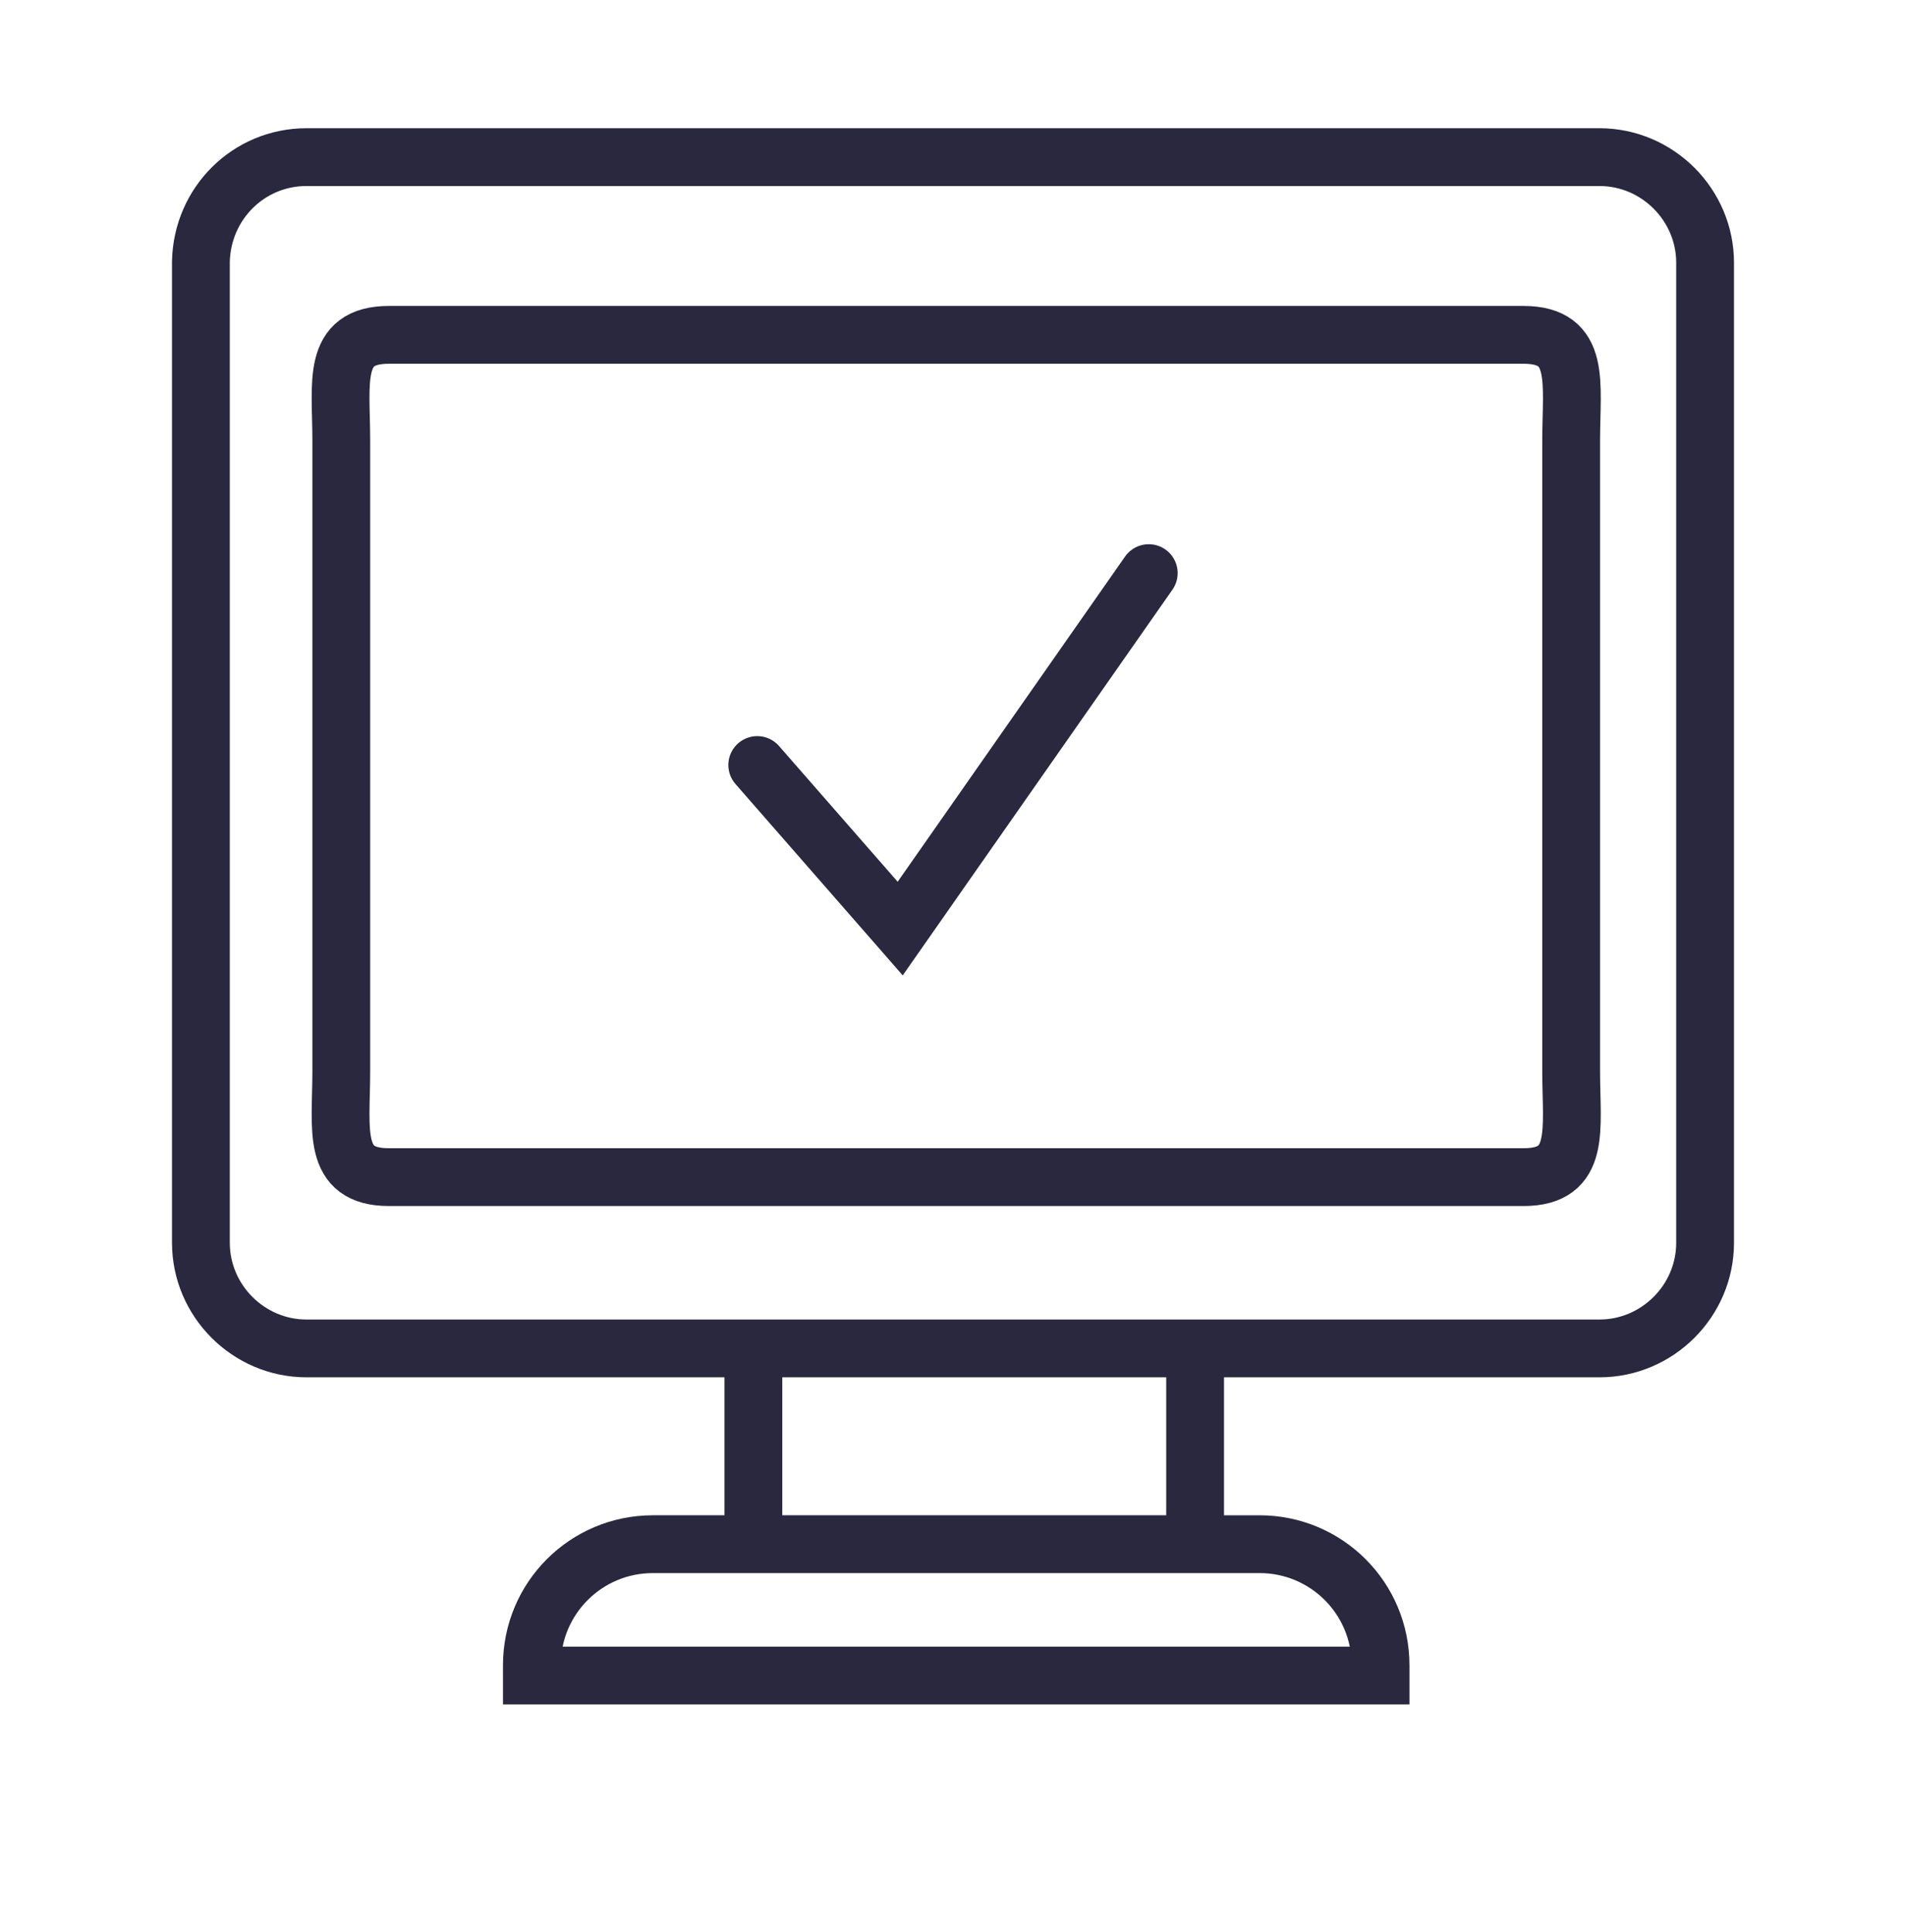
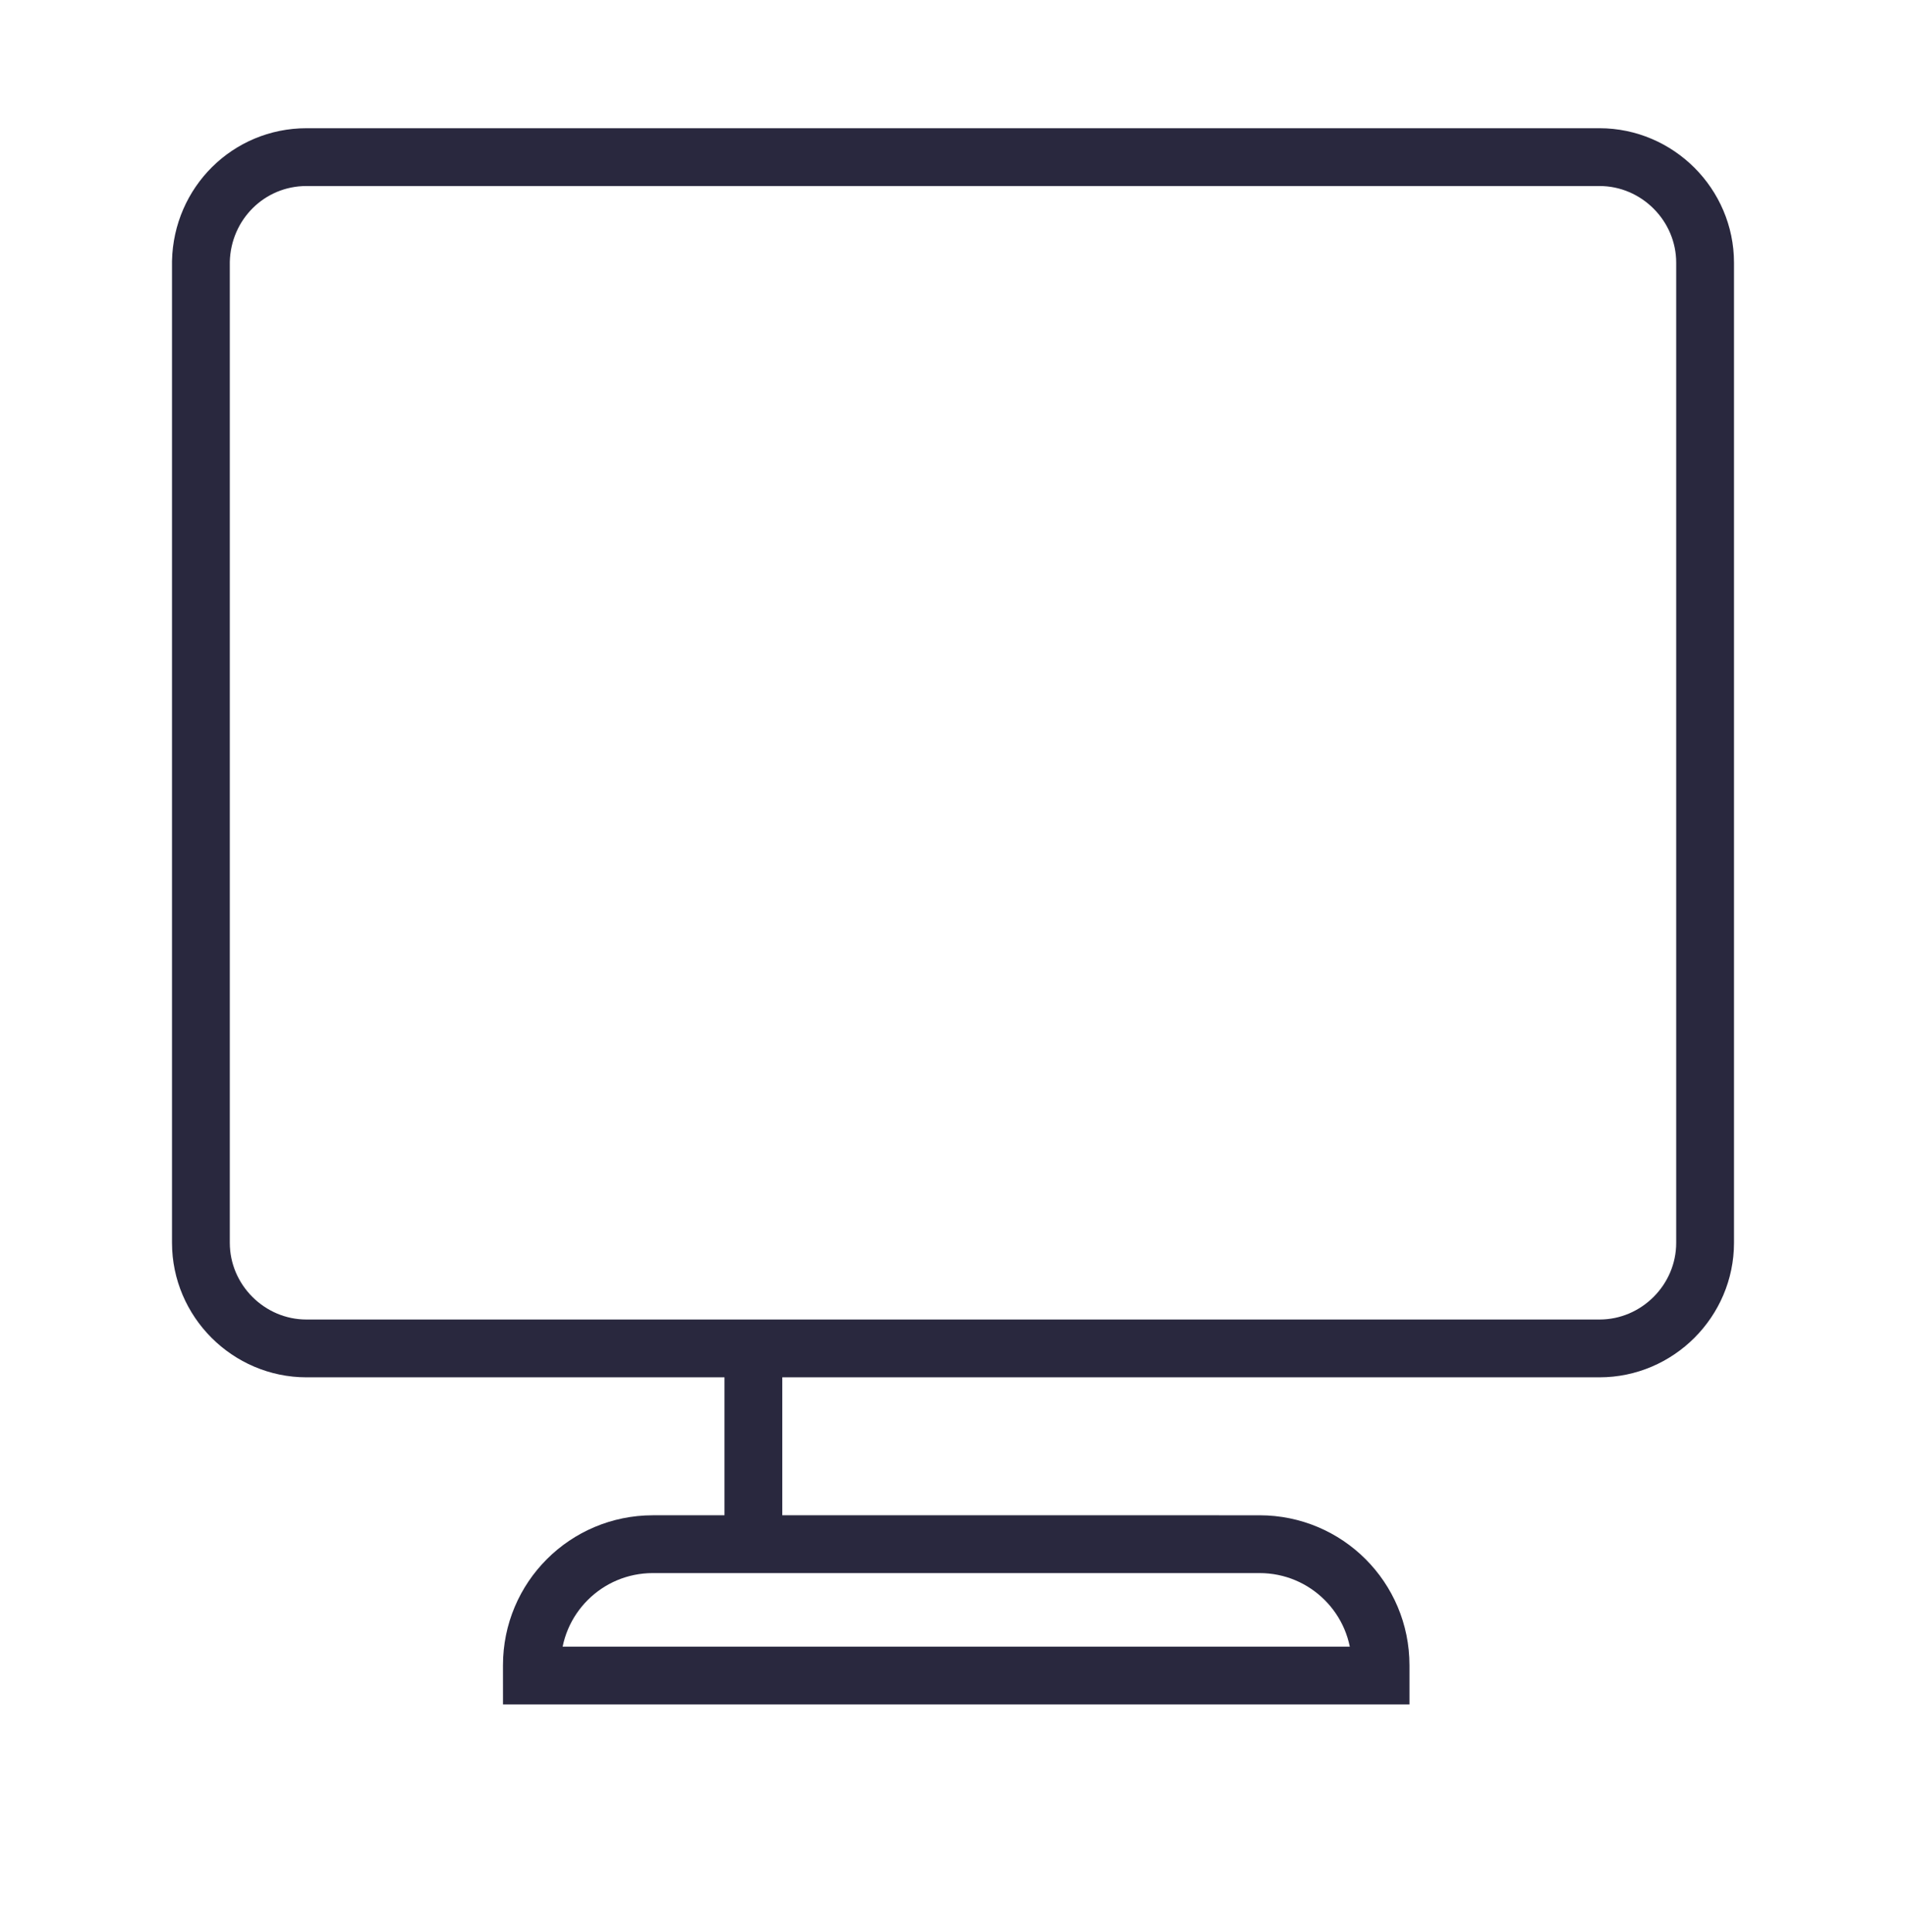
<svg xmlns="http://www.w3.org/2000/svg" version="1.1" id="Lag_1" x="0px" y="0px" viewBox="0 0 148 150" style="enable-background:new 0 0 148 150;" xml:space="preserve">
  <style type="text/css">
	.st0{fill:#CCD2DF;}
	.st1{opacity:0.26;}
	.st2{fill:#FFFFFF;}
	.st3{opacity:0.35;}
	.st4{opacity:0.4;}
	.st5{fill:#434C62;}
	.st6{opacity:0.13;}
	.st7{fill:#2F384E;}
	.st8{opacity:0.5;}
	.st9{fill:#606060;}
	.st10{fill:#004D62;}
	.st11{opacity:0.1;}
	.st12{fill:#7A8093;}
	.st13{opacity:0.17;}
	.st14{fill:#888FA7;}
	.st15{opacity:0.14;fill:#BDBDBD;}
	.st16{fill:#CED3DF;}
	.st17{opacity:0.18;fill:#444C61;enable-background:new    ;}
	.st18{fill:#FFF5E5;}
	.st19{fill:#7B8093;}
	.st20{opacity:0.18;fill:#393939;}
	.st21{fill:#FCD2C3;}
	.st22{fill:#E6BFB1;}
	.st23{fill:#30384D;}
	.st24{fill:#444C61;}
	.st25{fill:#FFF3DF;}
	.st26{fill:#0073CA;}
	.st27{fill:#292840;}
	.st28{fill:#F1F5F7;}
	.st29{fill:#2A283E;}
	.st30{clip-path:url(#SVGID_00000101101993513009278500000011763537114686096052_);}
	.st31{clip-path:url(#SVGID_00000127009010145270023450000007416323995268104610_);fill:#E29B3C;}
	.st32{clip-path:url(#SVGID_00000127009010145270023450000007416323995268104610_);fill:#FFFFFF;}
	.st33{clip-path:url(#SVGID_00000155836696959393334060000004400769981871340191_);}
	.st34{clip-path:url(#SVGID_00000181070346019802715950000015217763012269571990_);fill:#E29B3C;}
	.st35{clip-path:url(#SVGID_00000181070346019802715950000015217763012269571990_);fill:#FFFFFF;}
	.st36{clip-path:url(#SVGID_00000165937554179515860760000013746663020506744487_);}
	.st37{clip-path:url(#SVGID_00000044160067575816688960000001300624418127097535_);fill:#E29B3C;}
	.st38{clip-path:url(#SVGID_00000044160067575816688960000001300624418127097535_);fill:#FFFFFF;}
	.st39{clip-path:url(#SVGID_00000003090571415840341840000001176731104840062356_);}
	.st40{clip-path:url(#SVGID_00000127042174704957474800000013391382296190671253_);fill:#E29B3C;}
	.st41{clip-path:url(#SVGID_00000127042174704957474800000013391382296190671253_);fill:#FFFFFF;}
	.st42{clip-path:url(#SVGID_00000091000063631582737860000017269440016100358805_);}
	.st43{clip-path:url(#SVGID_00000103956491537661055000000011395393044745406624_);}
	.st44{clip-path:url(#SVGID_00000116941208581657154610000007911488676323037874_);fill:#E29B3C;}
	.st45{clip-path:url(#SVGID_00000116941208581657154610000007911488676323037874_);fill:#FFFFFF;}
	.st46{clip-path:url(#SVGID_00000131325403335429135390000002328494001844555910_);}
	.st47{clip-path:url(#SVGID_00000108304491610055847150000004745294891553852332_);}
	.st48{fill:#F6F6F6;filter:url(#Adobe_OpacityMaskFilter);}
	.st49{mask:url(#mask40_1_38178_00000067931188170125088710000001384911022941423508_);}
	.st50{fill:#8A90A7;}
	.st51{fill:#DBDBDB;}
	.st52{fill:#C3C3C3;}
	.st53{fill:#7C532D;}
	.st54{fill:#F6F6F6;}
	.st55{fill:#C98A30;}
	.st56{fill:#4573D2;}
	.st57{fill:#E89C2E;}
	.st58{clip-path:url(#SVGID_00000025416190811440042670000012663881909841892536_);fill:#FFFFFF;}
	.st59{fill:#CBD5DF;}
	.st60{fill:#FFBD3B;}
	.st61{fill:none;}
	.st62{fill:#29283E;}
	.st63{fill:none;stroke:#29283E;stroke-width:2;}
	.st64{fill:none;stroke:#29283E;stroke-width:2;stroke-linecap:square;}
	.st65{fill:none;stroke:#29283E;stroke-width:2;stroke-linecap:round;}
	.st66{fill:none;stroke:#29283E;stroke-width:4.488;}
	.st67{fill:none;stroke:#29283E;stroke-width:4.488;stroke-linecap:square;}
	.st68{fill:none;stroke:#29283E;stroke-width:4.488;stroke-linecap:round;}
	.st69{clip-path:url(#SVGID_00000139282417803182457450000008946281059238478979_);}
	.st70{fill:none;stroke:#29283E;stroke-width:1.5;stroke-linecap:round;stroke-linejoin:round;stroke-miterlimit:10;}
	.st71{fill:none;stroke:#29283E;stroke-width:2;stroke-miterlimit:10;}
	.st72{fill:none;stroke:#29283E;stroke-width:2;stroke-linecap:round;stroke-miterlimit:10;}
	.st73{fill:none;stroke:#29283E;stroke-width:2;stroke-linecap:square;stroke-miterlimit:10;}
	.st74{clip-path:url(#SVGID_00000065788336624311846360000003052821773618452891_);}
	.st75{opacity:0.14;fill:#BEBEBE;}
	.st76{clip-path:url(#SVGID_00000080896980095688152220000013377028737157182883_);fill:#CED3DF;}
	.st77{clip-path:url(#SVGID_00000080896980095688152220000013377028737157182883_);}
	.st78{fill:#F6F6F6;filter:url(#Adobe_OpacityMaskFilter_00000136396296947581411430000016016767469201834383_);}
	.st79{mask:url(#mask40_1_38178_00000100384590802324608300000009483613330634192771_);}
	.st80{opacity:0.5;fill:#8A90A7;}
	.st81{fill:#B0B5C0;filter:url(#Adobe_OpacityMaskFilter_00000143619170786120107660000006283918063721161632_);}
	.st82{mask:url(#mask41_1_38178_00000180356517499711489840000007062698769695439803_);}
	.st83{fill:#B0B5C0;}
	.st84{fill-rule:evenodd;clip-rule:evenodd;fill:#8A90A7;}
	.st85{fill:#4369B6;}
	.st86{opacity:0.14;}
	.st87{fill:#BDBDBD;}
	.st88{clip-path:url(#Path_15210_00000127761354713249195300000007178394467208034977_);fill:#4369B6;}
	.st89{clip-path:url(#Path_15210_00000127761354713249195300000007178394467208034977_);fill:#A7795A;}
	.st90{clip-path:url(#Path_15210_00000127761354713249195300000007178394467208034977_);fill:#D5A882;}
	.st91{fill-rule:evenodd;clip-rule:evenodd;fill:#F5BE9D;}
	.st92{fill:#DAA98C;}
	.st93{fill:#F5BE9D;}
	.st94{fill:#B5896B;}
	.st95{fill:#E2E5EC;}
	.st96{clip-path:url(#SVGID_00000007402162899460554470000000912569342405129123_);}
	.st97{clip-path:url(#SVGID_00000010999143615481063380000011496201875310263437_);}
	.st98{clip-path:url(#SVGID_00000080913835846766348910000015000306096325911439_);}
	.st99{clip-path:url(#SVGID_00000129914108461671539410000005529624984896591773_);}
	
		.st100{clip-path:url(#SVGID_00000103984840627666777930000007383418891487243180_);fill:url(#SVGID_00000111894673651348124170000008496638930058933911_);}
	
		.st101{clip-path:url(#SVGID_00000017500696832039210760000002724199097297613708_);fill:url(#SVGID_00000005261425049817539440000010649767050596186288_);}
	.st102{clip-path:url(#SVGID_00000091715084586113084920000000062253160350273191_);fill:#020202;}
	.st103{clip-path:url(#SVGID_00000091715084586113084920000000062253160350273191_);fill:#454545;}
	
		.st104{clip-path:url(#SVGID_00000044900664197230779310000011453627251403148205_);fill:url(#SVGID_00000126308134409689630790000015374098164261024440_);}
	
		.st105{clip-path:url(#SVGID_00000008127704725928324050000003017796307323890833_);fill:url(#SVGID_00000039124702723389806730000003186273688071133599_);}
	
		.st106{clip-path:url(#SVGID_00000151513981738895495280000004468251790045460657_);fill:url(#SVGID_00000098212855239678822360000012529036246249291409_);}
	
		.st107{clip-path:url(#SVGID_00000116945769822241307960000014284772837531751597_);fill:url(#SVGID_00000164485653548424244160000013037215733883632002_);}
	
		.st108{clip-path:url(#SVGID_00000155135586658411319180000003179759824421388477_);fill:url(#SVGID_00000039135374303627456120000015087803892219761303_);}
	
		.st109{clip-path:url(#SVGID_00000113333295946117262540000004743141181843381400_);fill:url(#SVGID_00000049940124282913996460000016154205079035118724_);}
	.st110{filter:url(#Adobe_OpacityMaskFilter_00000171697515282346816860000012344468612831401103_);}
	.st111{enable-background:new    ;}
	.st112{filter:url(#Adobe_OpacityMaskFilter_00000039106715936416590700000001677990714048776627_);}
	
		.st113{clip-path:url(#SVGID_00000174565741849830618610000005099172204784814260_);mask:url(#SVGID_00000086674801719881023290000000064645251683138191_);}
	
		.st114{clip-path:url(#SVGID_00000046327905205044242580000006556194330815215496_);fill:url(#SVGID_00000080181584970603247060000004725548967528792992_);}
	.st115{clip-path:url(#SVGID_00000174565741849830618610000005099172204784814260_);}
	.st116{clip-path:url(#SVGID_00000081619398327899910110000014895727375318943366_);}
	
		.st117{clip-path:url(#SVGID_00000052793009158309371510000008966222249231947925_);fill:url(#SVGID_00000172429375067083119980000003703366306927147653_);}
	
		.st118{clip-path:url(#SVGID_00000124865907886963986790000008656024719265556869_);fill:url(#SVGID_00000021811533385476198170000003480962557054334610_);}
	.st119{clip-path:url(#SVGID_00000143608274795233448380000015137767797521127851_);fill:#FFFFFF;}
	.st120{filter:url(#Adobe_OpacityMaskFilter_00000014611219740924963230000005028289757922093494_);}
	.st121{filter:url(#Adobe_OpacityMaskFilter_00000063594590493267625470000006172937987450301606_);}
	
		.st122{clip-path:url(#SVGID_00000143608274795233448380000015137767797521127851_);mask:url(#SVGID_00000119105726398060800200000002013811951327559357_);}
	
		.st123{clip-path:url(#SVGID_00000142877687456778818480000002734957649585512092_);fill:url(#SVGID_00000004541529694250814750000003498182156935737529_);}
	.st124{opacity:0.2;clip-path:url(#SVGID_00000143608274795233448380000015137767797521127851_);}
	.st125{clip-path:url(#SVGID_00000054972555619942482800000007840458982258880140_);}
	
		.st126{clip-path:url(#SVGID_00000167391156236882441120000005229701869764906665_);fill:url(#SVGID_00000142136143500090425360000014412798278807389324_);}
	.st127{fill:#EDEAEA;}
	.st128{fill:#424C63;}
	.st129{fill:#DADADA;}
	.st130{fill:#F5F5F5;}
	.st131{clip-path:url(#SVGID_00000070837186600132498630000010109287084166925474_);}
	.st132{clip-path:url(#SVGID_00000099636530795436437630000013294589912473191555_);fill:#E29B3C;}
	.st133{fill:none;stroke:#FFFFFF;stroke-width:0.979;stroke-linecap:round;stroke-linejoin:round;stroke-miterlimit:10;}
	.st134{fill:none;stroke:#FFFFFF;stroke-width:1.056;stroke-linejoin:round;stroke-miterlimit:10;}
	.st135{fill:none;stroke:#F1F4F6;stroke-width:0.987;stroke-miterlimit:10;}
	.st136{fill:none;stroke:#F1F4F6;stroke-width:0.987;stroke-linecap:round;stroke-miterlimit:10;}
	.st137{fill:#F1F4F6;}
	.st138{fill:#AEB4C0;}
	.st139{fill:none;stroke:#FFFFFF;stroke-width:1.115;}
	.st140{fill:none;stroke:#F1F4F6;stroke-width:0.804;stroke-linecap:round;stroke-linejoin:round;stroke-miterlimit:10;}
	.st141{fill:none;stroke:#FFFFFF;stroke-width:0.845;stroke-linecap:round;stroke-linejoin:round;}
	.st142{fill:none;stroke:#FFFFFF;stroke-width:0.845;}
	.st143{clip-path:url(#SVGID_00000171709750788252006530000001994522874640233897_);}
	.st144{fill:none;stroke:#FFFFFF;stroke-width:1.056;stroke-miterlimit:10;}
	.st145{fill-rule:evenodd;clip-rule:evenodd;fill:none;stroke:#FFFFFF;stroke-width:0.845;}
	.st146{clip-path:url(#SVGID_00000158015300975803152790000016103015226329552540_);fill:#FFFFFF;}
	.st147{clip-path:url(#SVGID_00000137824075394113817640000007166886227285383847_);fill:#FFFFFF;}
	.st148{clip-path:url(#SVGID_00000071558735235908285470000006844779887845373314_);fill:#FFFFFF;}
	.st149{clip-path:url(#SVGID_00000152259525558035969920000007177092472627679116_);fill:#FFFFFF;}
	.st150{clip-path:url(#SVGID_00000127729818805497494450000013169523949535383466_);fill:#FFFFFF;}
	.st151{clip-path:url(#SVGID_00000171699573206586103950000006166068878060835742_);fill:#FFFFFF;}
	.st152{clip-path:url(#SVGID_00000084497062788661106800000009321919440950975674_);fill:#FFFFFF;}
	.st153{clip-path:url(#SVGID_00000098213821949325192190000000214456357892917919_);fill:#FFFFFF;}
	.st154{fill-rule:evenodd;clip-rule:evenodd;fill:#FFFFFF;}
	.st155{clip-path:url(#SVGID_00000114064142027004385560000000075662248467089339_);fill:#FFFFFF;}
	.st156{filter:url(#Adobe_OpacityMaskFilter_00000094595958321024055970000015954615053556652436_);}
	.st157{clip-path:url(#SVGID_00000020400430511380760550000009075925846923500422_);}
	
		.st158{opacity:0.5;clip-path:url(#SVGID_00000020400430511380760550000009075925846923500422_);mask:url(#SVGID_00000131336254653480698470000008118240716708711582_);}
	.st159{filter:url(#Adobe_OpacityMaskFilter_00000168104932207691734920000002957366209958042765_);}
	.st160{clip-path:url(#SVGID_00000105421041398554667120000014324507489034144937_);}
	.st161{clip-path:url(#SVGID_00000126324432574236027040000001902969711541173945_);}
	.st162{filter:url(#Adobe_OpacityMaskFilter_00000086664356718990053460000014099594514393819290_);}
	.st163{clip-path:url(#SVGID_00000021117243732730966100000013467978549778554523_);}
	.st164{fill:#2D2B34;}
	.st165{fill:none;stroke:#2D2B34;stroke-width:2.05;stroke-miterlimit:10;}
	.st166{fill:#9BA2AD;}
	.st167{opacity:0.23;fill:#AEB4C0;}
	.st168{clip-path:url(#SVGID_00000004541512289043096530000000296521827796630941_);fill:#434C62;}
	.st169{fill:#2F384E;stroke:#2D2B34;stroke-width:0.451;stroke-miterlimit:10;}
	.st170{fill:#FCFDFF;}
	.st171{clip-path:url(#SVGID_00000119835185699008549130000003791849104982567096_);}
	.st172{clip-path:url(#SVGID_00000080194325228274672060000011831800965469937058_);fill:#E29B3C;}
	.st173{fill:none;stroke:#FFFFFF;stroke-width:0.529;stroke-linecap:round;stroke-linejoin:round;stroke-miterlimit:10;}
	.st174{fill:none;stroke:#FFFFFF;stroke-width:0.571;stroke-linejoin:round;stroke-miterlimit:10;}
	.st175{fill:none;stroke:#F1F4F6;stroke-width:0.533;stroke-miterlimit:10;}
	.st176{fill:none;stroke:#F1F4F6;stroke-width:0.533;stroke-linecap:round;stroke-miterlimit:10;}
	.st177{fill:none;stroke:#FFFFFF;stroke-width:0.603;}
	.st178{fill:none;stroke:#F1F4F6;stroke-width:0.435;stroke-linecap:round;stroke-linejoin:round;stroke-miterlimit:10;}
	.st179{fill:none;stroke:#FFFFFF;stroke-width:0.457;stroke-linecap:round;stroke-linejoin:round;}
	.st180{fill:none;stroke:#FFFFFF;stroke-width:0.457;}
	.st181{fill:none;stroke:#FFFFFF;stroke-width:0.571;stroke-miterlimit:10;}
	.st182{fill-rule:evenodd;clip-rule:evenodd;fill:none;stroke:#FFFFFF;stroke-width:0.457;}
	.st183{clip-path:url(#SVGID_00000165923684959185546130000005577119160883319171_);fill:#FFFFFF;}
	.st184{clip-path:url(#SVGID_00000181794844293327366320000005505176270432372661_);fill:#FFFFFF;}
	.st185{clip-path:url(#SVGID_00000078754271310739691520000013585065604508530830_);fill:#FFFFFF;}
	.st186{clip-path:url(#SVGID_00000009584320737002572100000010333927912789720198_);fill:#FFFFFF;}
	.st187{clip-path:url(#SVGID_00000109024317907016115390000000215077747554201257_);fill:#FFFFFF;}
	.st188{clip-path:url(#SVGID_00000082369290454746821720000013142330751384879543_);fill:#FFFFFF;}
	.st189{clip-path:url(#SVGID_00000039830453384117888970000007957348161834471061_);fill:#FFFFFF;}
	.st190{clip-path:url(#SVGID_00000117656126561350883270000005397164074373025464_);fill:#FFFFFF;}
	.st191{clip-path:url(#SVGID_00000177464791325384778690000017993413775445386938_);fill:#FFFFFF;}
	.st192{filter:url(#Adobe_OpacityMaskFilter_00000086670871280229616640000010913752450725146799_);}
	.st193{clip-path:url(#SVGID_00000005974604898116483400000002245267343481939631_);}
	
		.st194{opacity:0.5;clip-path:url(#SVGID_00000005974604898116483400000002245267343481939631_);mask:url(#SVGID_00000071519268792528812940000002034486877763999390_);}
	.st195{filter:url(#Adobe_OpacityMaskFilter_00000094615602870220121600000004351820788481832106_);}
	.st196{clip-path:url(#SVGID_00000017477613699012417340000007718545042609238153_);}
	.st197{clip-path:url(#SVGID_00000018195892801009091760000008356167150923248557_);}
	.st198{filter:url(#Adobe_OpacityMaskFilter_00000005231983324410626180000010107496966427643309_);}
	.st199{clip-path:url(#SVGID_00000170244624765510484250000007657287270374241201_);}
	.st200{fill:#ADB3BE;}
	.st201{fill-rule:evenodd;clip-rule:evenodd;fill:#7A8092;}
	.st202{fill:#313A45;}
	.st203{fill-rule:evenodd;clip-rule:evenodd;fill:#313A45;}
	.st204{fill-rule:evenodd;clip-rule:evenodd;fill:#CDCDCD;}
	.st205{opacity:0.501;fill:#D9DDE6;enable-background:new    ;}
	.st206{fill-rule:evenodd;clip-rule:evenodd;fill:#7B8093;}
	.st207{fill-rule:evenodd;clip-rule:evenodd;fill:#30384D;}
	.st208{opacity:0.81;fill:#30384D;enable-background:new    ;}
	.st209{opacity:0.501;fill:#30384D;enable-background:new    ;}
	.st210{fill:#130427;}
	.st211{fill:#C6CDE8;}
	.st212{fill:#6166A9;}
	.st213{fill:#ECC8DF;}
	.st214{fill:#F1ECC9;}
	.st215{fill:#FFF9D4;}
	.st216{clip-path:url(#SVGID_00000026847183498429214740000012109915759343105945_);}
	.st217{fill:#DCE4E9;}
	.st218{clip-path:url(#SVGID_00000134224551377099410020000001840127631295759012_);}
	.st219{fill:#F3F3F3;}
	.st220{fill:none;stroke:#FFFFFF;stroke-width:0.752;stroke-miterlimit:4.002;}
	.st221{fill:#E4E4E4;}
	.st222{clip-path:url(#SVGID_00000111907833474267537050000000946303909939306651_);}
	.st223{fill:#D9DEE8;}
	.st224{fill:#C5CAD4;}
	.st225{clip-path:url(#SVGID_00000116214051492205196600000015117286537590314663_);}
	.st226{fill:#130F09;}
	.st227{opacity:0.467;fill:#533322;enable-background:new    ;}
	.st228{fill:#D8DEE8;}
	.st229{fill:#B3BACC;}
	.st230{clip-path:url(#SVGID_00000078036813573380173720000006291886055280279992_);}
	.st231{clip-path:url(#SVGID_00000117645103323971611620000001655580043621340342_);}
	.st232{clip-path:url(#SVGID_00000086658191638644673650000000668024692678202265_);}
	
		.st233{clip-path:url(#SVGID_00000164509937488010860330000003069363865755953815_);fill:url(#SVGID_00000141423614379599497000000012573457259793617282_);}
	
		.st234{clip-path:url(#SVGID_00000061432917216612168270000015845137483112470946_);fill:url(#SVGID_00000033329027940032039910000012714278896921461415_);}
	.st235{clip-path:url(#SVGID_00000180360410811263634180000015758833643736592828_);fill:#020202;}
	.st236{clip-path:url(#SVGID_00000180360410811263634180000015758833643736592828_);fill:#454545;}
	
		.st237{clip-path:url(#SVGID_00000040560384903128363490000002127833858365463441_);fill:url(#SVGID_00000012461473836459941760000000833637875670458517_);}
	
		.st238{clip-path:url(#SVGID_00000034791926018575458050000003530546331156027541_);fill:url(#SVGID_00000046306132623545310540000008001240918969242278_);}
	
		.st239{clip-path:url(#SVGID_00000026159341084832303030000012698964939972199563_);fill:url(#SVGID_00000054256690545055402740000002096395753933266569_);}
	
		.st240{clip-path:url(#SVGID_00000101081914554487031500000007854191842231908782_);fill:url(#SVGID_00000119802593099929862020000015463454284776746681_);}
	
		.st241{clip-path:url(#SVGID_00000129177578691948973060000006130064235163059387_);fill:url(#SVGID_00000142864003681965181360000008297294023600337318_);}
	
		.st242{clip-path:url(#SVGID_00000094596227595089696890000009603931125059251105_);fill:url(#SVGID_00000142158110103082583500000016947604580648261300_);}
	.st243{filter:url(#Adobe_OpacityMaskFilter_00000111173023167110585880000008357238304510486686_);}
	.st244{filter:url(#Adobe_OpacityMaskFilter_00000074427039095661995350000018066713364086837146_);}
	
		.st245{clip-path:url(#SVGID_00000094601438824060932960000018378047105828555451_);mask:url(#SVGID_00000062168535812507488800000011694757821696043168_);}
	
		.st246{clip-path:url(#SVGID_00000144326234264236046830000012370133363209553821_);fill:url(#SVGID_00000046336826614896742270000001240253473413657768_);}
	.st247{clip-path:url(#SVGID_00000094601438824060932960000018378047105828555451_);}
	.st248{clip-path:url(#SVGID_00000100376209205497943330000016242216093720376456_);}
	
		.st249{clip-path:url(#SVGID_00000111177139550320763960000015035916843007870398_);fill:url(#SVGID_00000115473261832512814730000014968122792960750013_);}
	
		.st250{clip-path:url(#SVGID_00000142152344343686684720000016906815115238196648_);fill:url(#SVGID_00000083782137624861854110000006340061086580920456_);}
	.st251{clip-path:url(#SVGID_00000042700571887492890830000017338635328608201889_);fill:#FFFFFF;}
	.st252{filter:url(#Adobe_OpacityMaskFilter_00000142153171901766481030000017128696014543122867_);}
	.st253{filter:url(#Adobe_OpacityMaskFilter_00000083070125951818526200000001422237834700098481_);}
	
		.st254{clip-path:url(#SVGID_00000042700571887492890830000017338635328608201889_);mask:url(#SVGID_00000176023110707795517200000015670043504545692055_);}
	
		.st255{clip-path:url(#SVGID_00000127724410724339679960000003044360764573200781_);fill:url(#SVGID_00000119119724753995498180000006746685373705645953_);}
	.st256{opacity:0.2;clip-path:url(#SVGID_00000042700571887492890830000017338635328608201889_);}
	.st257{clip-path:url(#SVGID_00000006697835336443024580000006430682848320526264_);}
	
		.st258{clip-path:url(#SVGID_00000062885654148855602060000004422301525543174822_);fill:url(#SVGID_00000076585622554165898210000001759505455077873554_);}
	.st259{fill:#ECE9E9;}
	.st260{fill:#404C64;}
	.st261{fill:#D9D9D9;}
	.st262{fill:#F4F4F4;}
	.st263{clip-path:url(#SVGID_00000175325088521501693260000015652286555019753122_);}
	.st264{clip-path:url(#SVGID_00000157283280998797343810000011838351596259563153_);fill:#E29B3C;}
	.st265{fill:#3C72D2;}
	.st266{fill:#3B69B6;}
	.st267{fill:none;stroke:#FFFFFF;stroke-width:0.947;stroke-linecap:round;stroke-linejoin:round;stroke-miterlimit:10;}
	.st268{fill:none;stroke:#2E3A47;stroke-width:1.057;stroke-miterlimit:10;}
	.st269{fill:none;stroke:#2E3A47;stroke-width:0.926;stroke-miterlimit:10;}
	.st270{fill:#FFB821;}
	.st271{fill:#EBA200;}
	.st272{fill:none;stroke:#F0F3F5;stroke-width:0.925;stroke-linecap:round;stroke-linejoin:round;stroke-miterlimit:10;}
	.st273{fill:#F0F3F5;}
	.st274{fill:none;stroke:#FFFFFF;stroke-width:1.517;stroke-linejoin:round;stroke-miterlimit:10;}
	.st275{fill:none;stroke:#F0F3F5;stroke-width:1.296;stroke-miterlimit:10;}
	.st276{fill:none;stroke:#F0F3F5;stroke-width:1.296;stroke-linecap:round;stroke-miterlimit:10;}
	.st277{fill:#ACB3C0;}
	.st278{fill:none;stroke:#FFFFFF;stroke-width:1.296;}
	.st279{fill:#ACB2BE;}
	.st280{fill:#7A8091;}
	.st281{fill:none;stroke:#FFFFFF;stroke-width:1.298;stroke-miterlimit:10;}
	.st282{fill:#D3D4D4;}
	.st283{fill:#B4B4B4;}
	.st284{fill:#CBD1DD;}
	.st285{opacity:0.41;fill:#CBD1DD;}
	.st286{opacity:0.3;fill:#CBD1DD;}
	.st287{fill:#8B91A7;}
	.st288{clip-path:url(#SVGID_00000004540401114761320790000015425203800981630873_);}
	.st289{fill:#D8D8D8;}
	.st290{fill:#3485ED;}
	.st291{fill:#454C60;}
	.st292{fill:none;stroke:#292841;stroke-width:0.722;stroke-linecap:round;stroke-miterlimit:10;stroke-dasharray:0.279,4.803;}
	.st293{opacity:0.14;fill:#BBBBBB;}
	.st294{clip-path:url(#SVGID_00000067215258756218001830000017023648451713586820_);fill:#CCD3E1;}
	.st295{opacity:0.35;clip-path:url(#SVGID_00000067215258756218001830000017023648451713586820_);fill:#8890AA;}
	.st296{clip-path:url(#SVGID_00000067215258756218001830000017023648451713586820_);}
	.st297{opacity:0.35;fill:#8890AA;}
	.st298{fill:#2C3850;}
	.st299{fill:#FFB700;}
	.st300{fill:#F89E00;}
	.st301{fill:none;stroke:#292841;stroke-width:0.653;stroke-linecap:round;stroke-miterlimit:10;stroke-dasharray:0.131,1.307;}
	.st302{fill:none;stroke:#292841;stroke-width:1.126;stroke-linecap:round;stroke-miterlimit:10;stroke-dasharray:0.153,2.629;}
	.st303{fill:#008662;}
	.st304{fill:none;stroke:#FFFFFF;stroke-width:1.934;stroke-miterlimit:10;}
	.st305{opacity:0.49;}
	.st306{fill:#ADB9CB;}
	.st307{fill:#E0E2EA;}
	.st308{fill:#E9EAEE;}
	.st309{opacity:0.49;fill:#ADB9CB;}
	.st310{clip-path:url(#SVGID_00000158015149589113650230000016187150849162481799_);}
	.st311{fill:#0084FD;}
	.st312{fill:#9EA4AB;}
	.st313{fill:#1973D8;stroke:#FFFFFF;stroke-width:2.117;stroke-miterlimit:10;}
	.st314{fill:none;stroke:#FFFFFF;stroke-width:2.537;stroke-miterlimit:10;}
	.st315{opacity:0.997;fill:#3974D2;enable-background:new    ;}
	.st316{fill:#292841;fill-opacity:0.18;}
	.st317{fill:#3E4C66;}
	.st318{fill:#2A3852;}
	.st319{fill:#F09814;}
	.st320{clip-path:url(#SVGID_00000028283408888538010610000014149234967356902315_);}
	.st321{fill:#3A69B6;}
	.st322{fill:#D7A59B;}
	.st323{fill:#F0B9AD;}
	.st324{fill:url(#SVGID_00000012441494887575612490000007384266732809256087_);}
	.st325{fill:#2F364C;}
	.st326{fill:#808081;}
	.st327{fill:#DBDFE8;}
	.st328{clip-path:url(#SVGID_00000170280758683657569940000014640908289571959957_);}
	.st329{fill:none;stroke:#707070;stroke-width:0.251;}
	.st330{fill:#F0F1F2;}
	.st331{fill:#2F3A47;}
	.st332{fill:#C7CBD4;}
	.st333{fill:#0087F7;}
	.st334{fill:none;stroke:#292841;stroke-width:0.516;stroke-linecap:round;stroke-miterlimit:10;stroke-dasharray:0.199,3.434;}
	
		.st335{fill:none;stroke:#29283F;stroke-width:0.454;stroke-linecap:round;stroke-miterlimit:10;stroke-dasharray:6.155483e-02,1.06;}
	.st336{fill:none;stroke:#FFFFFF;stroke-width:0.432;stroke-miterlimit:10;}
	.st337{opacity:9.000000e-02;fill:#E2ECF7;}
	.st338{fill:#444C60;}
	.st339{fill:#30384C;}
	.st340{clip-path:url(#SVGID_00000094613822733197585800000011012603161494708366_);fill:#CED3DF;}
	.st341{clip-path:url(#SVGID_00000094613822733197585800000011012603161494708366_);}
	.st342{fill:#F6F6F6;filter:url(#Adobe_OpacityMaskFilter_00000037666610962505079960000014388515820756451460_);}
	.st343{mask:url(#mask40_1_38178_00000150822326531343098410000006058703559580138642_);}
	.st344{clip-path:url(#SVGID_00000104701517796971124600000000442692695755190962_);}
	.st345{fill:#ECECEC;}
	.st346{clip-path:url(#SVGID_00000092416750694297645930000005507975652371935891_);fill:#CED3DF;}
	.st347{clip-path:url(#SVGID_00000092416750694297645930000005507975652371935891_);}
	.st348{fill:#F6F6F6;filter:url(#Adobe_OpacityMaskFilter_00000170275025160574756890000001105712209512241327_);}
	.st349{mask:url(#mask40_1_38178_00000111877124546153121010000003320320901196307616_);}
	.st350{clip-path:url(#SVGID_00000071561415544716458080000007165519337611962038_);}
	.st351{clip-path:url(#SVGID_00000124845565239701960470000007993807275257272988_);}
	.st352{clip-path:url(#SVGID_00000019679798863318556200000010853373275580212357_);}
	.st353{fill:none;stroke:#29283E;stroke-width:3.288;stroke-linecap:round;stroke-linejoin:round;stroke-miterlimit:10;}
	.st354{fill:none;stroke:#29283E;stroke-width:4.384;stroke-miterlimit:10;}
	.st355{fill:none;stroke:#29283E;stroke-width:4.133;stroke-linecap:round;stroke-linejoin:round;stroke-miterlimit:10;}
	.st356{clip-path:url(#SVGID_00000057836823778999353450000015782042961349819536_);}
	.st357{fill:none;stroke:#29283E;stroke-width:4.48;stroke-linecap:round;stroke-miterlimit:10;}
	.st358{clip-path:url(#SVGID_00000144334060130675613580000002931468942225534082_);}
	.st359{clip-path:url(#SVGID_00000158714303509089999030000014661942534515035303_);fill:#E29B3C;}
	.st360{clip-path:url(#SVGID_00000158714303509089999030000014661942534515035303_);fill:#FFFFFF;}
	.st361{clip-path:url(#SVGID_00000080913337542777776370000013676966925827763075_);}
	.st362{clip-path:url(#SVGID_00000124846640964812307940000010543976479320078759_);fill:#E29B3C;}
	.st363{clip-path:url(#SVGID_00000124846640964812307940000010543976479320078759_);fill:#FFFFFF;}
	.st364{clip-path:url(#SVGID_00000078031501869350975660000014703855944874317213_);}
	.st365{clip-path:url(#SVGID_00000096769327761711792840000001305583008710311069_);fill:#E29B3C;}
	.st366{clip-path:url(#SVGID_00000096769327761711792840000001305583008710311069_);fill:#FFFFFF;}
	.st367{clip-path:url(#SVGID_00000137109215885937929750000002332592057189514938_);}
	.st368{clip-path:url(#SVGID_00000046305557950295677150000017815931488322605198_);}
</style>
  <g>
-     <path class="st66" d="M30.2,26h88.1c4.5,0,3.7,3.7,3.7,8.2v49c0,4.5,0.8,8.2-3.7,8.2H30.2c-4.5,0-3.7-3.7-3.7-8.2v-49   C26.5,29.7,25.7,26,30.2,26L30.2,26z" />
    <path class="st66" d="M23.8,12.2h100.4c4.5,0,8.2,3.7,8.2,8.2v76.1c0,4.5-3.7,8.2-8.2,8.2H23.8c-4.5,0-8.2-3.7-8.2-8.2V20.3   C15.7,15.8,19.3,12.2,23.8,12.2z" />
    <path class="st67" d="M58.5,106.7v9.3" />
-     <path class="st67" d="M92.8,106.7v9.3" />
    <path class="st66" d="M41.3,130.1h65.9v-0.8c0-5.2-4.2-9.4-9.4-9.4H50.7c-5.2,0-9.4,4.2-9.4,9.4V130.1z" />
-     <path class="st68" d="M58.8,59.4l11.1,12.7l19.3-27.6" />
  </g>
</svg>